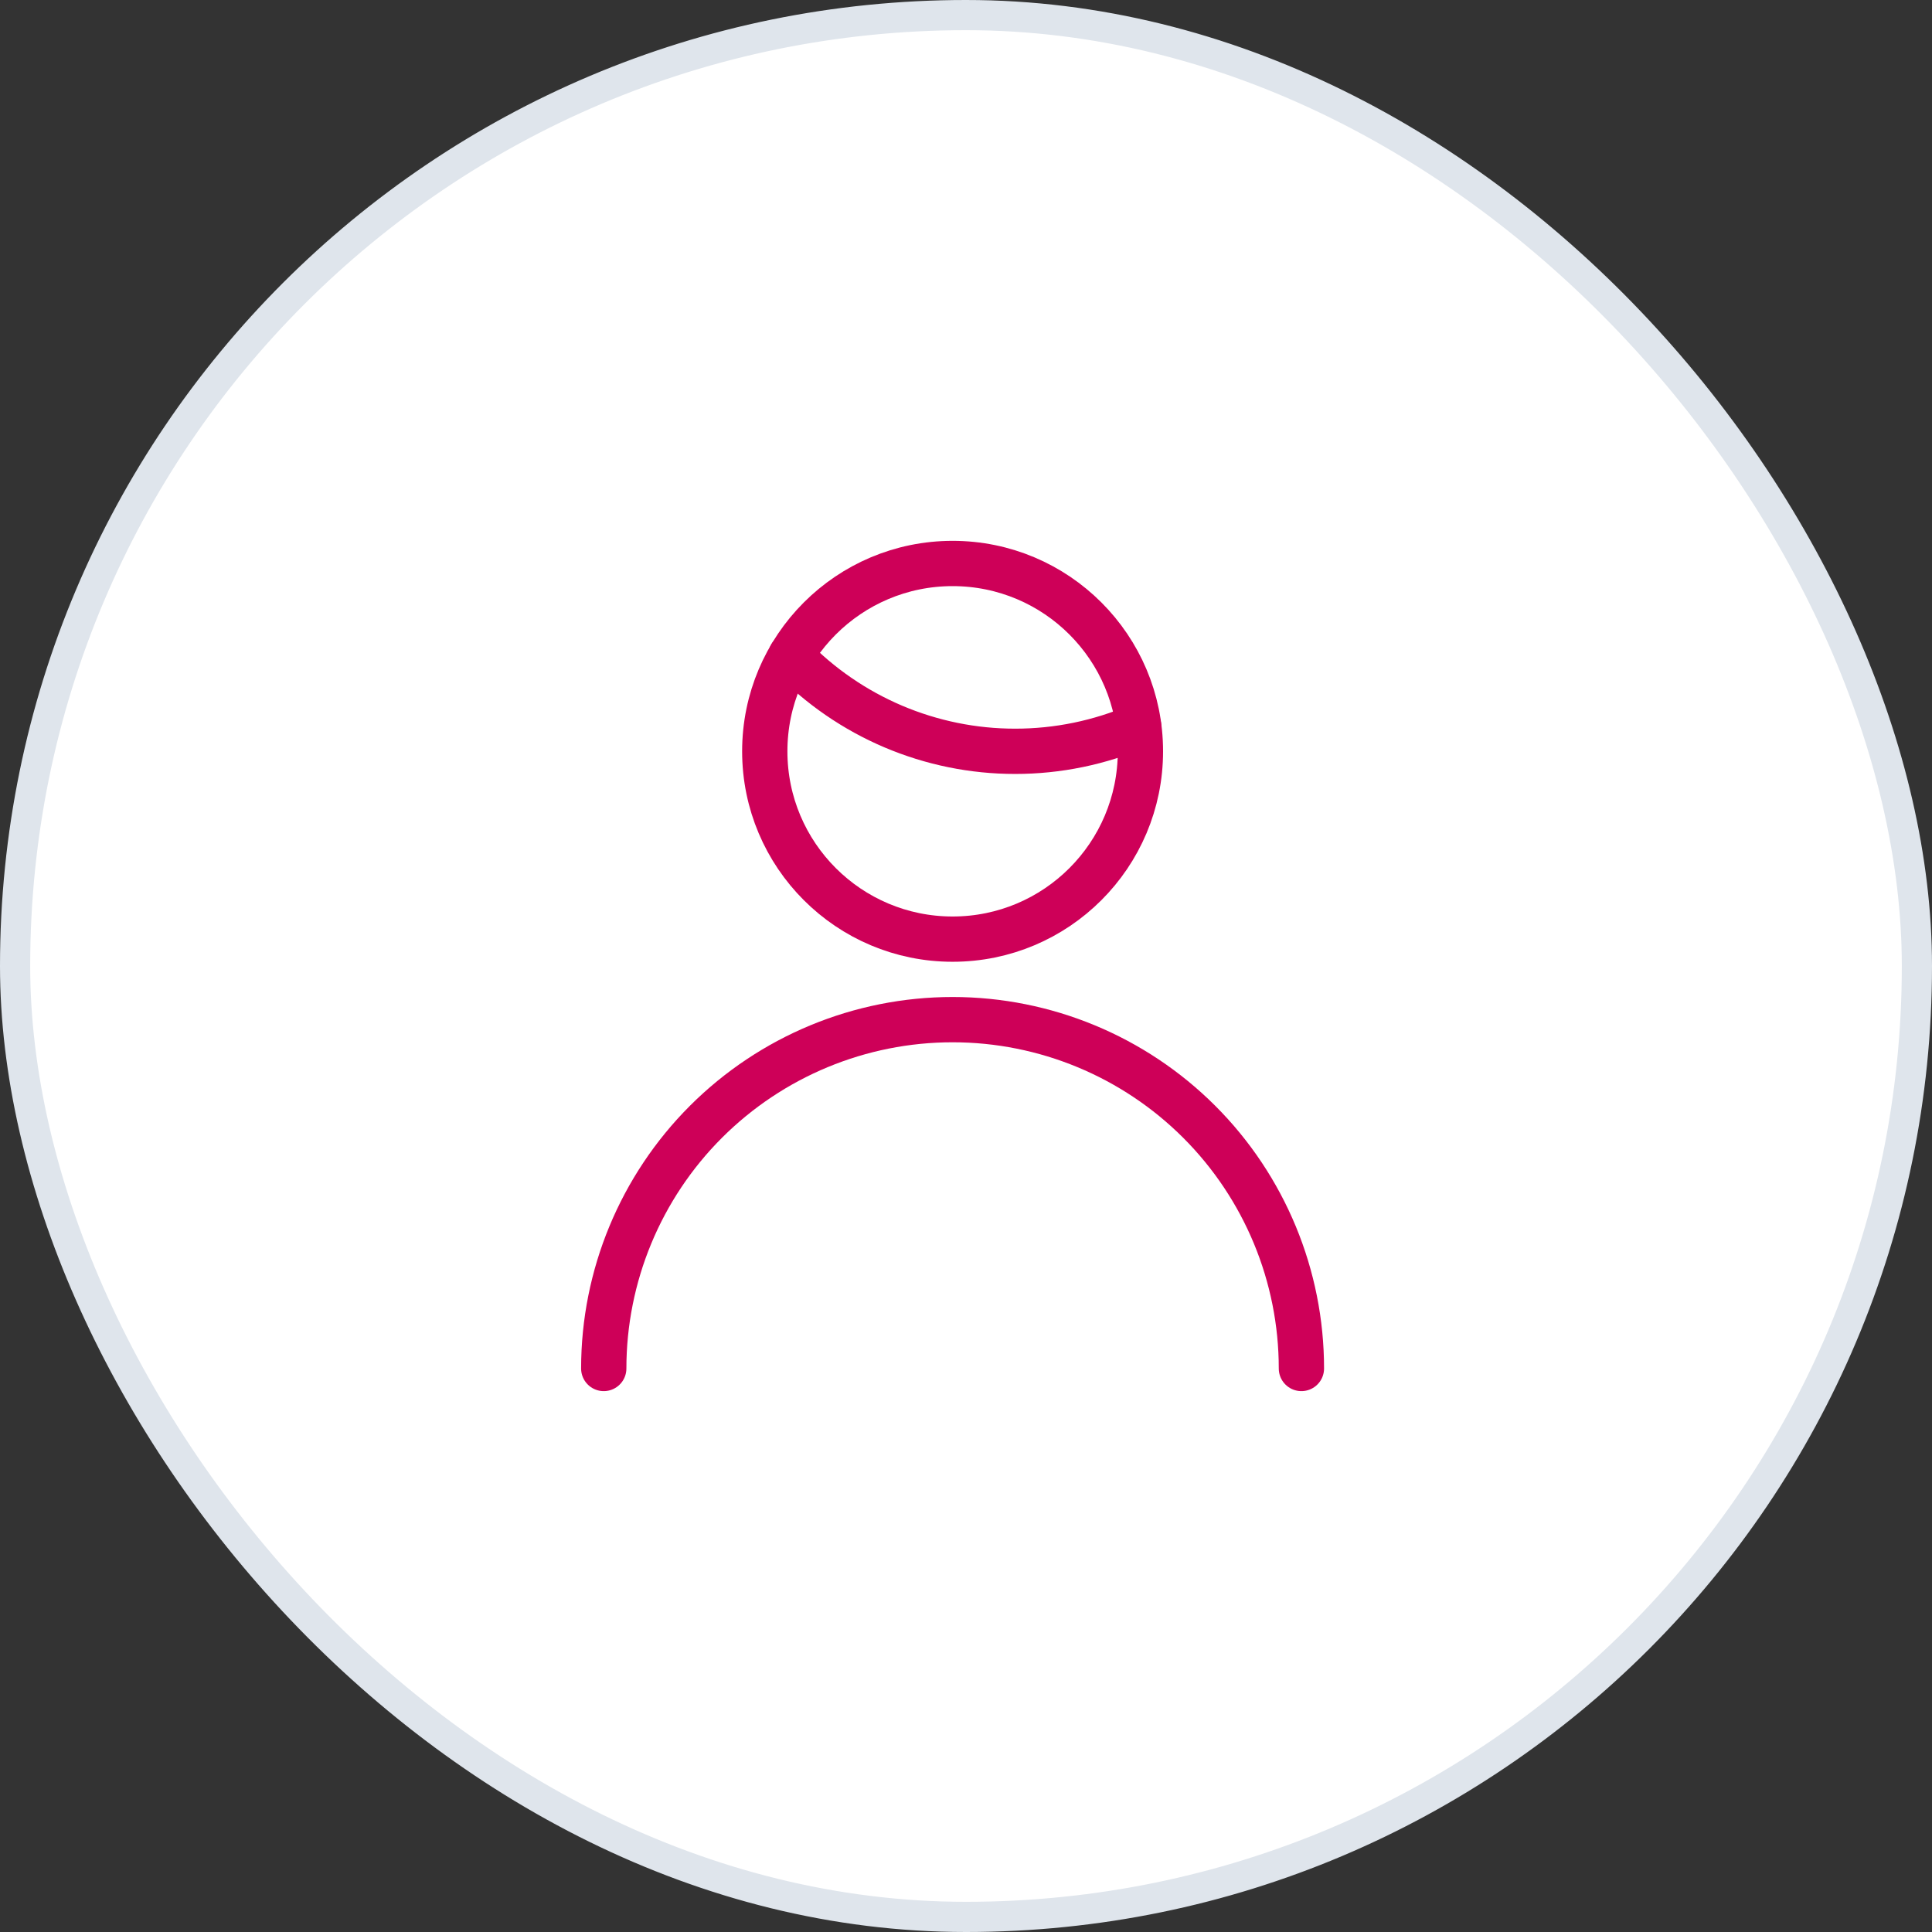
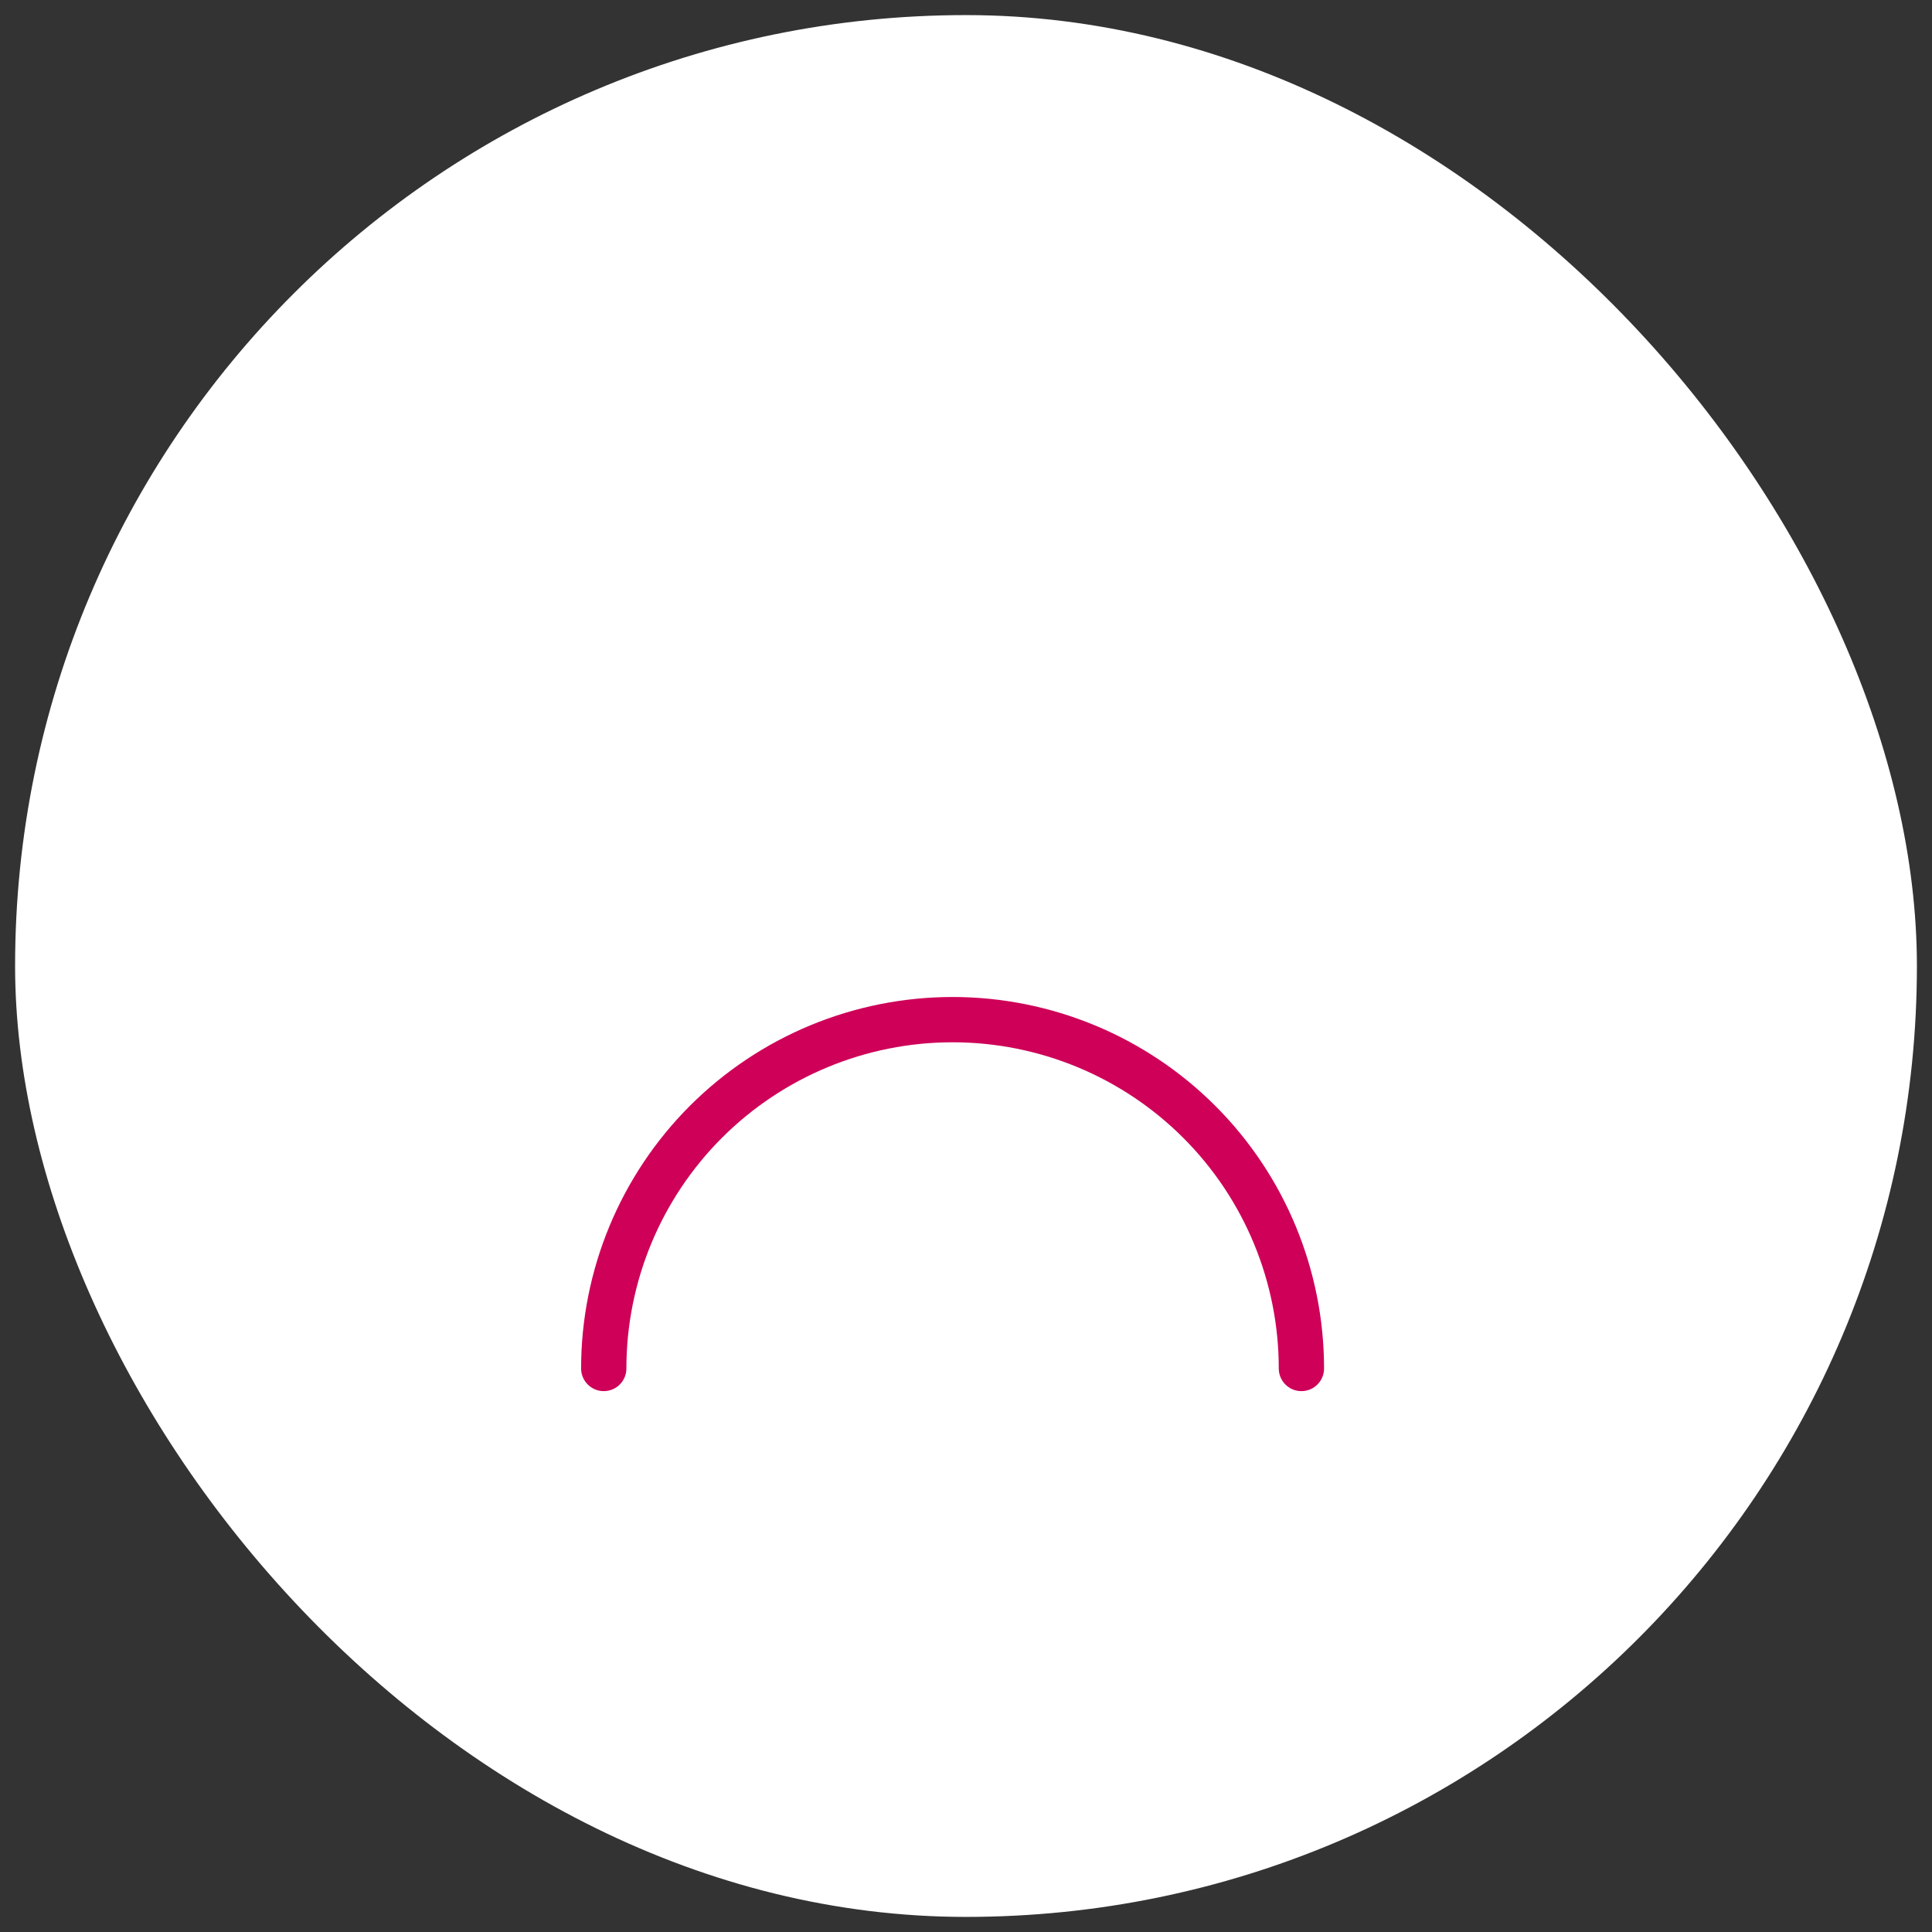
<svg xmlns="http://www.w3.org/2000/svg" width="64" height="64" viewBox="0 0 64 64" fill="none">
  <rect x="0" y="0" width="64" height="64" fill="#333333" stroke="none" />
  <rect x="0.5" y="0.5" width="63" height="63" rx="31.5" fill="white" />
-   <path d="M31.556 31.11C34.993 31.11 37.778 28.325 37.778 24.888C37.778 21.452 34.993 18.666 31.556 18.666C28.12 18.666 25.334 21.452 25.334 24.888C25.334 28.325 28.12 31.11 31.556 31.11Z" stroke="#CE0058" stroke-width="1.5" stroke-linecap="round" stroke-linejoin="round" />
-   <path d="M26.193 21.729C27.157 22.728 28.312 23.523 29.589 24.066C30.867 24.609 32.241 24.889 33.629 24.888C35.035 24.889 36.427 24.602 37.718 24.046" stroke="#CE0058" stroke-width="1.5" stroke-linecap="round" stroke-linejoin="round" />
  <path d="M20 45.333C20 42.268 21.218 39.329 23.384 37.162C25.552 34.995 28.491 33.777 31.556 33.777C34.62 33.777 37.559 34.995 39.727 37.162C41.894 39.329 43.111 42.268 43.111 45.333" stroke="#CE0058" stroke-width="1.5" stroke-linecap="round" stroke-linejoin="round" />
-   <rect x="0.5" y="0.5" width="63" height="63" rx="31.5" stroke="#DFE5EC" />
</svg>